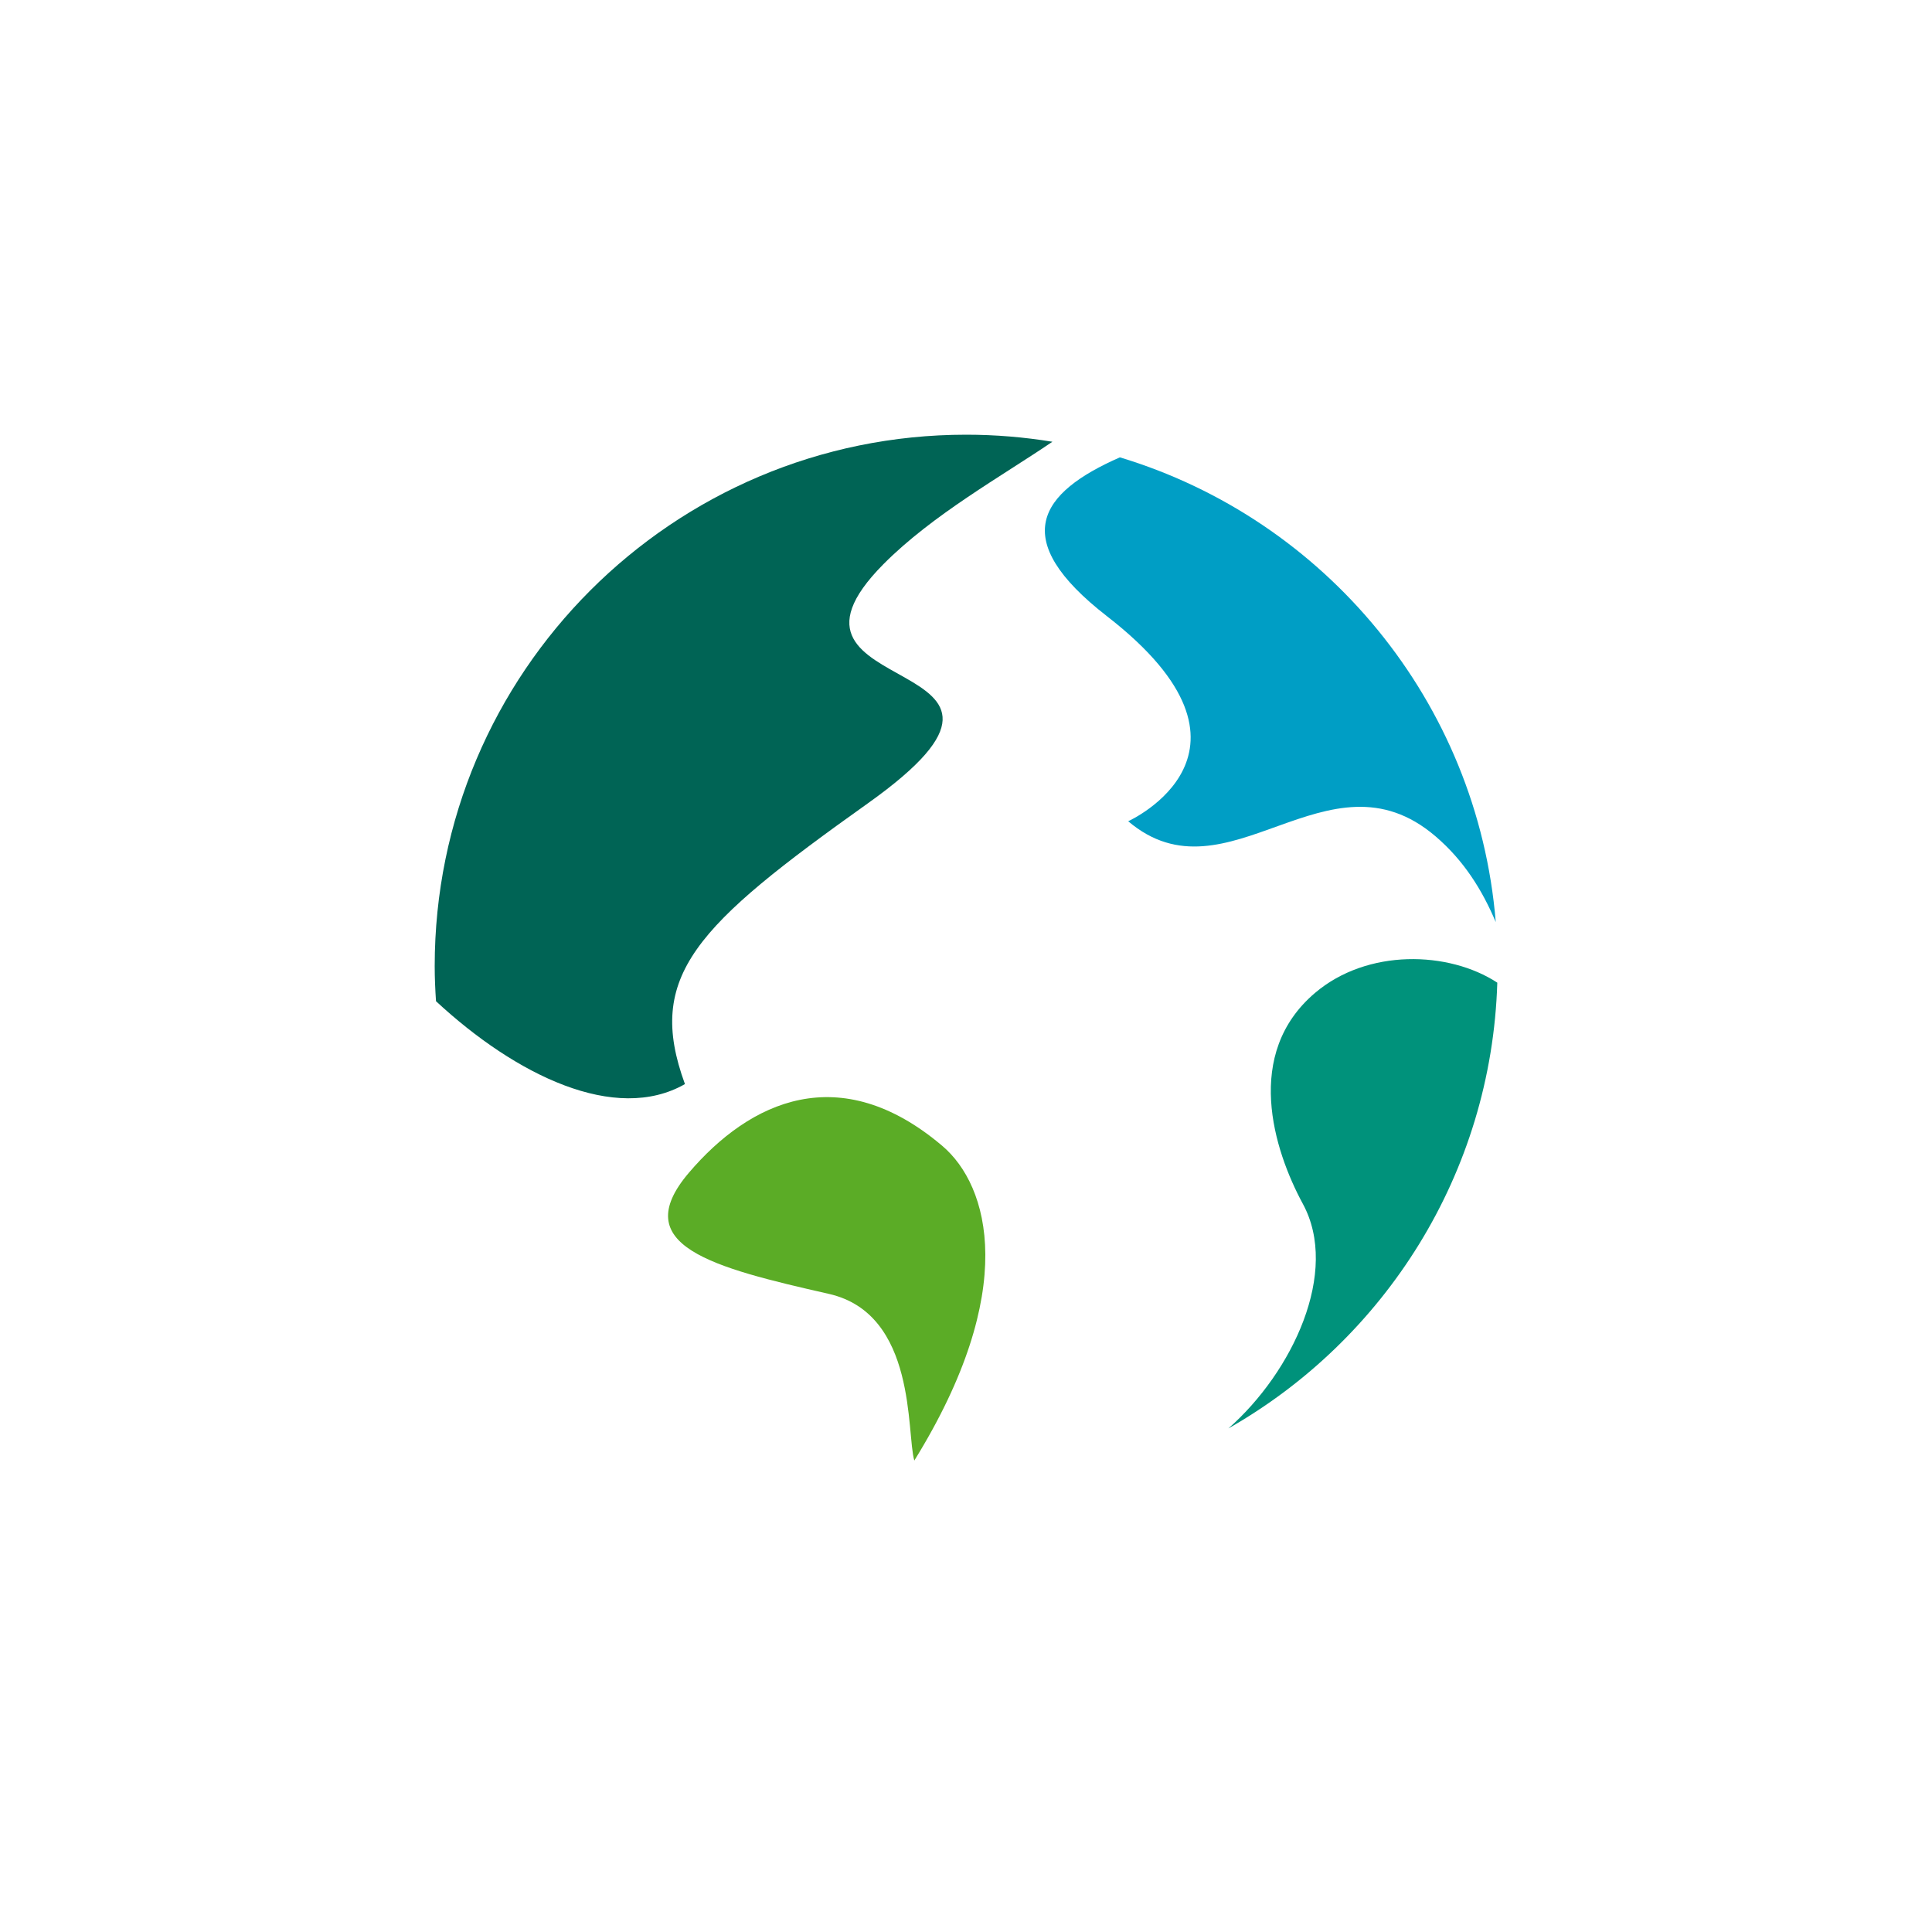
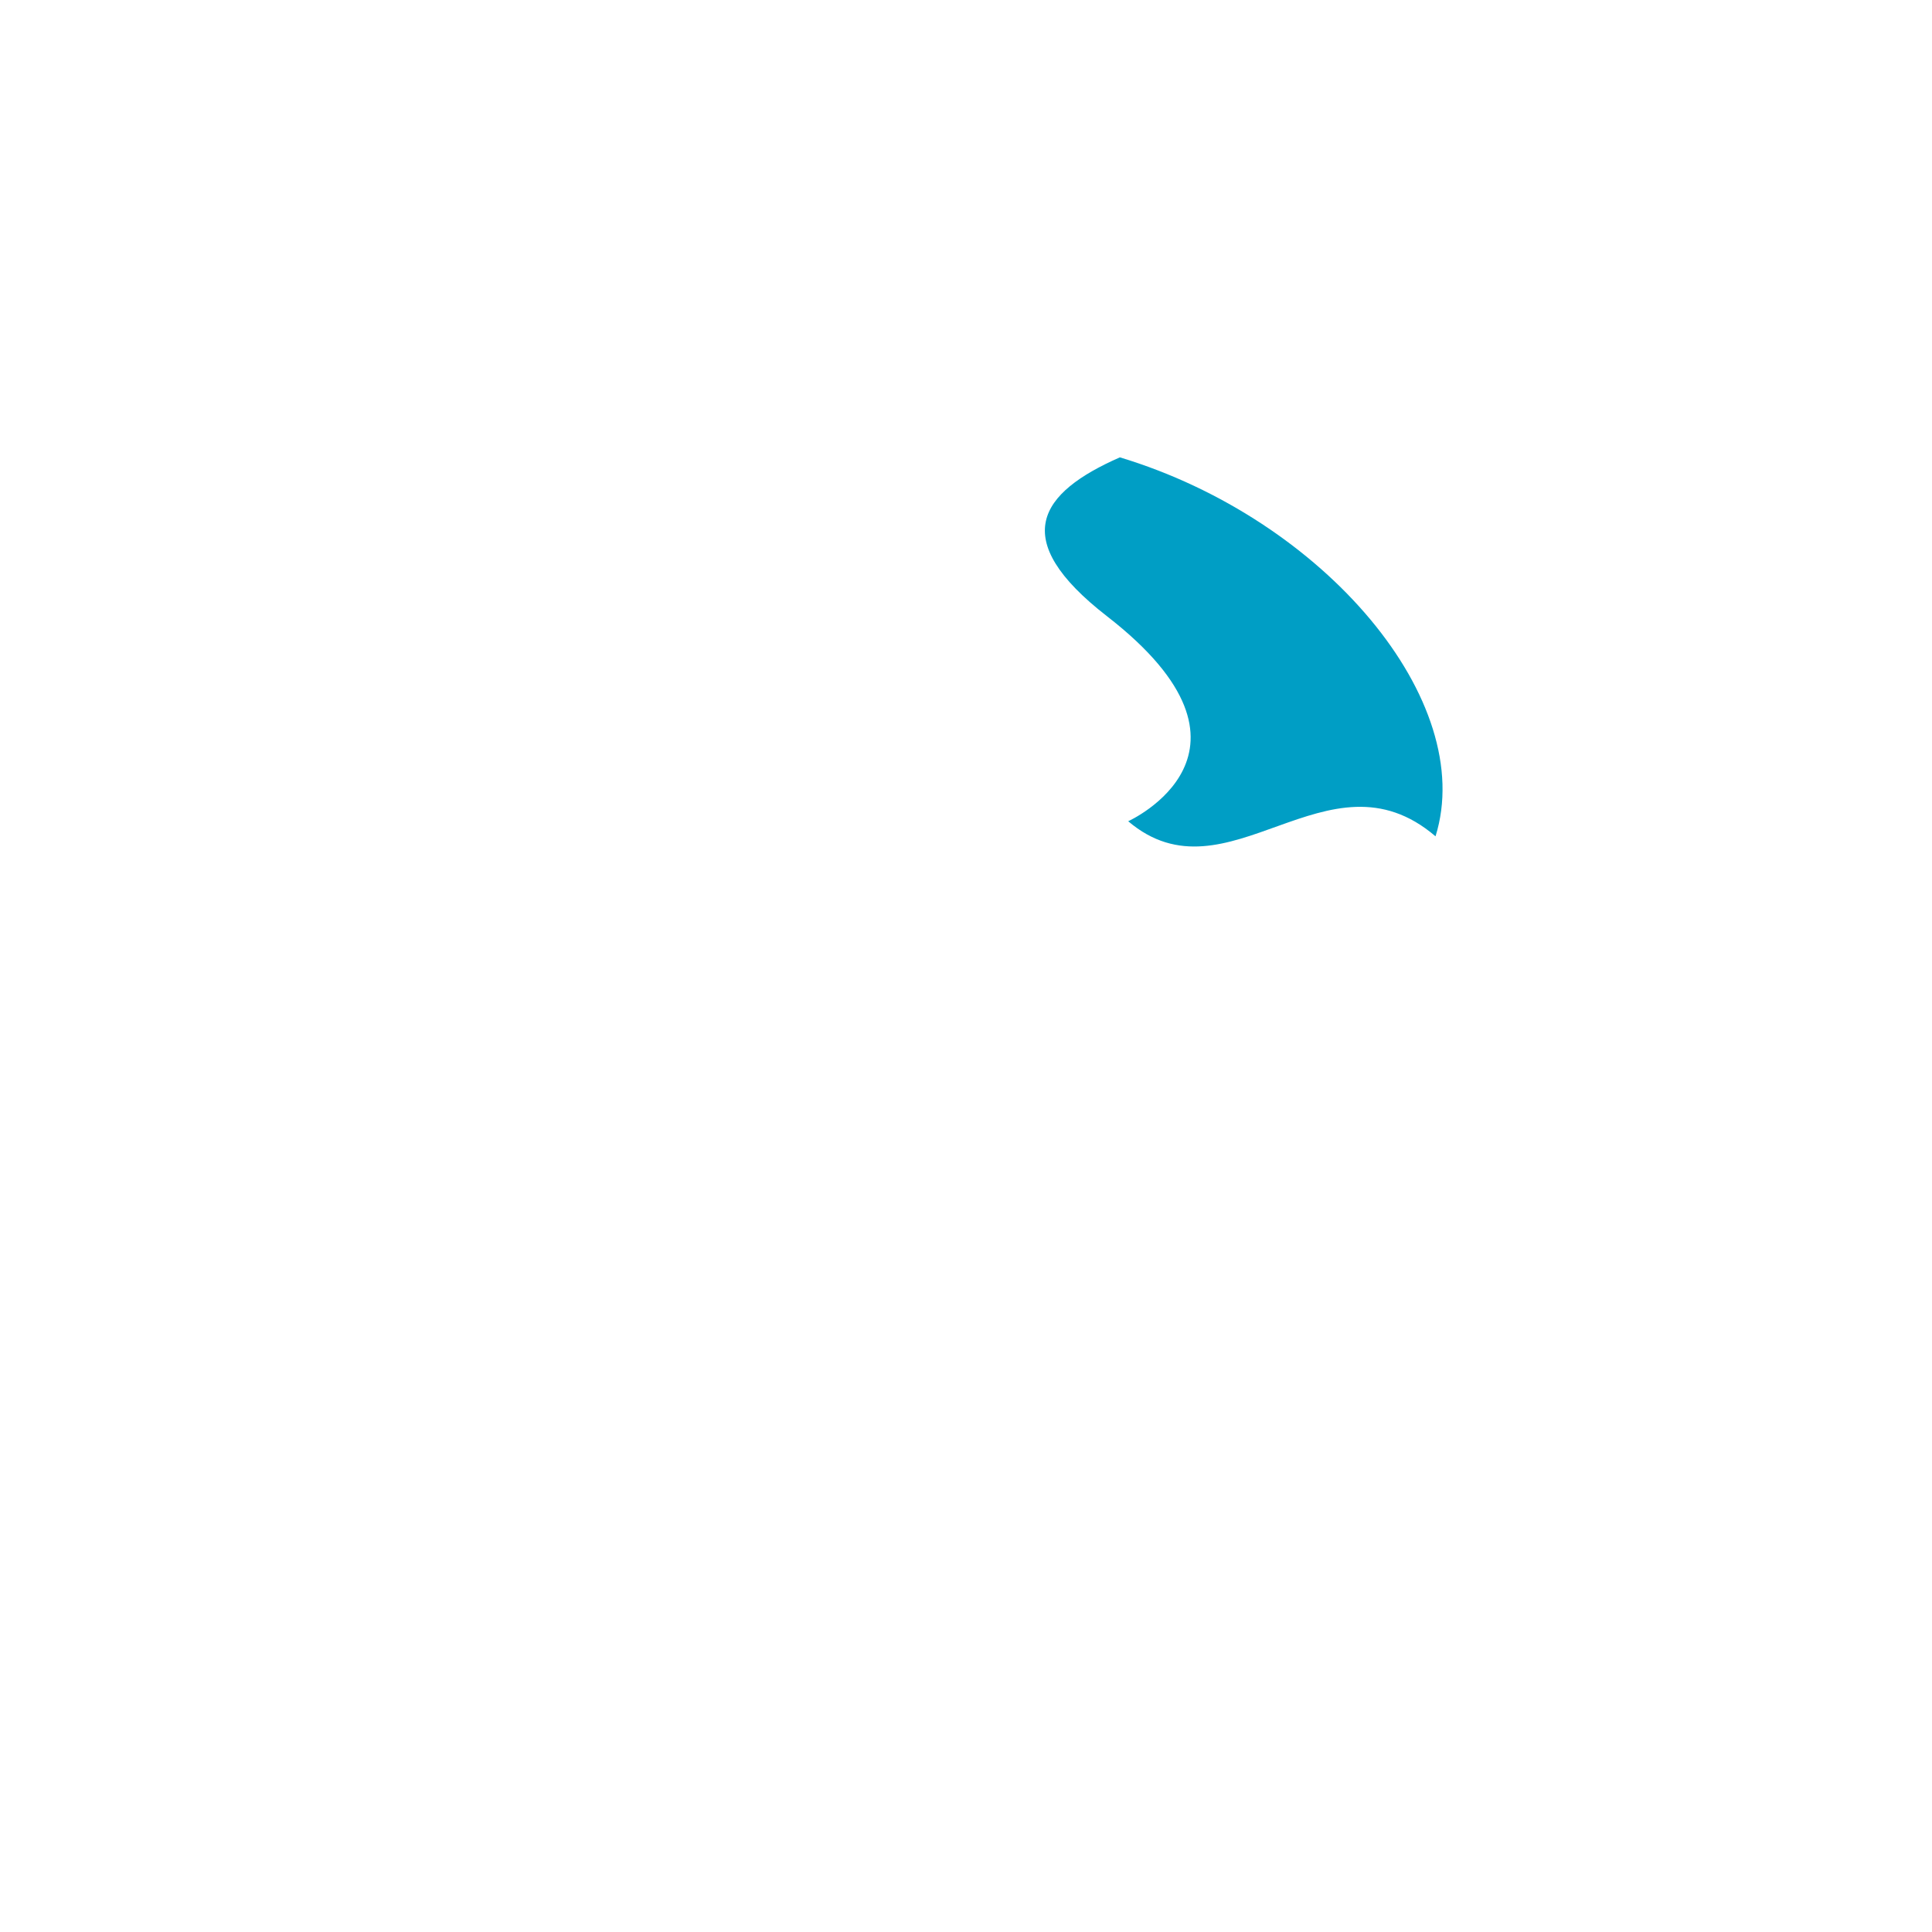
<svg xmlns="http://www.w3.org/2000/svg" width="40" height="40" viewBox="0 0 40 40" fill="none">
-   <path d="M27.225 20.558C25.745 21.816 26.366 23.801 26.975 24.926C27.737 26.332 26.764 28.402 25.433 29.574C28.667 27.734 30.879 24.304 31 20.345C29.994 19.687 28.31 19.636 27.225 20.558Z" fill="#00927B" />
-   <path d="M19.509 23.724C17.387 21.925 15.528 22.795 14.262 24.281C12.978 25.79 14.747 26.241 17.163 26.789C18.988 27.205 18.763 29.681 18.93 30.239C21.107 26.722 20.48 24.547 19.509 23.724Z" fill="#5BAC26" />
-   <path d="M22.921 12.76C26.54 15.567 23.358 17.003 23.358 17.003C25.413 18.748 27.49 15.405 29.721 17.315C30.312 17.82 30.689 18.432 30.968 19.09C30.593 14.524 27.431 10.75 23.186 9.469C21.521 10.2 20.855 11.157 22.921 12.76Z" fill="#009EC5" />
-   <path d="M14.181 22.445C13.361 20.202 14.403 19.169 17.968 16.632C22.471 13.427 15.428 14.563 18.294 11.677C19.31 10.655 20.737 9.861 21.789 9.146C21.208 9.051 20.612 9 20.004 9C13.927 9 9 13.927 9 20.003C9 20.248 9.011 20.489 9.027 20.729C10.685 22.267 12.742 23.265 14.181 22.445Z" fill="#006455" />
+   <path d="M22.921 12.76C26.54 15.567 23.358 17.003 23.358 17.003C25.413 18.748 27.49 15.405 29.721 17.315C30.593 14.524 27.431 10.75 23.186 9.469C21.521 10.2 20.855 11.157 22.921 12.76Z" fill="#009EC5" />
</svg>